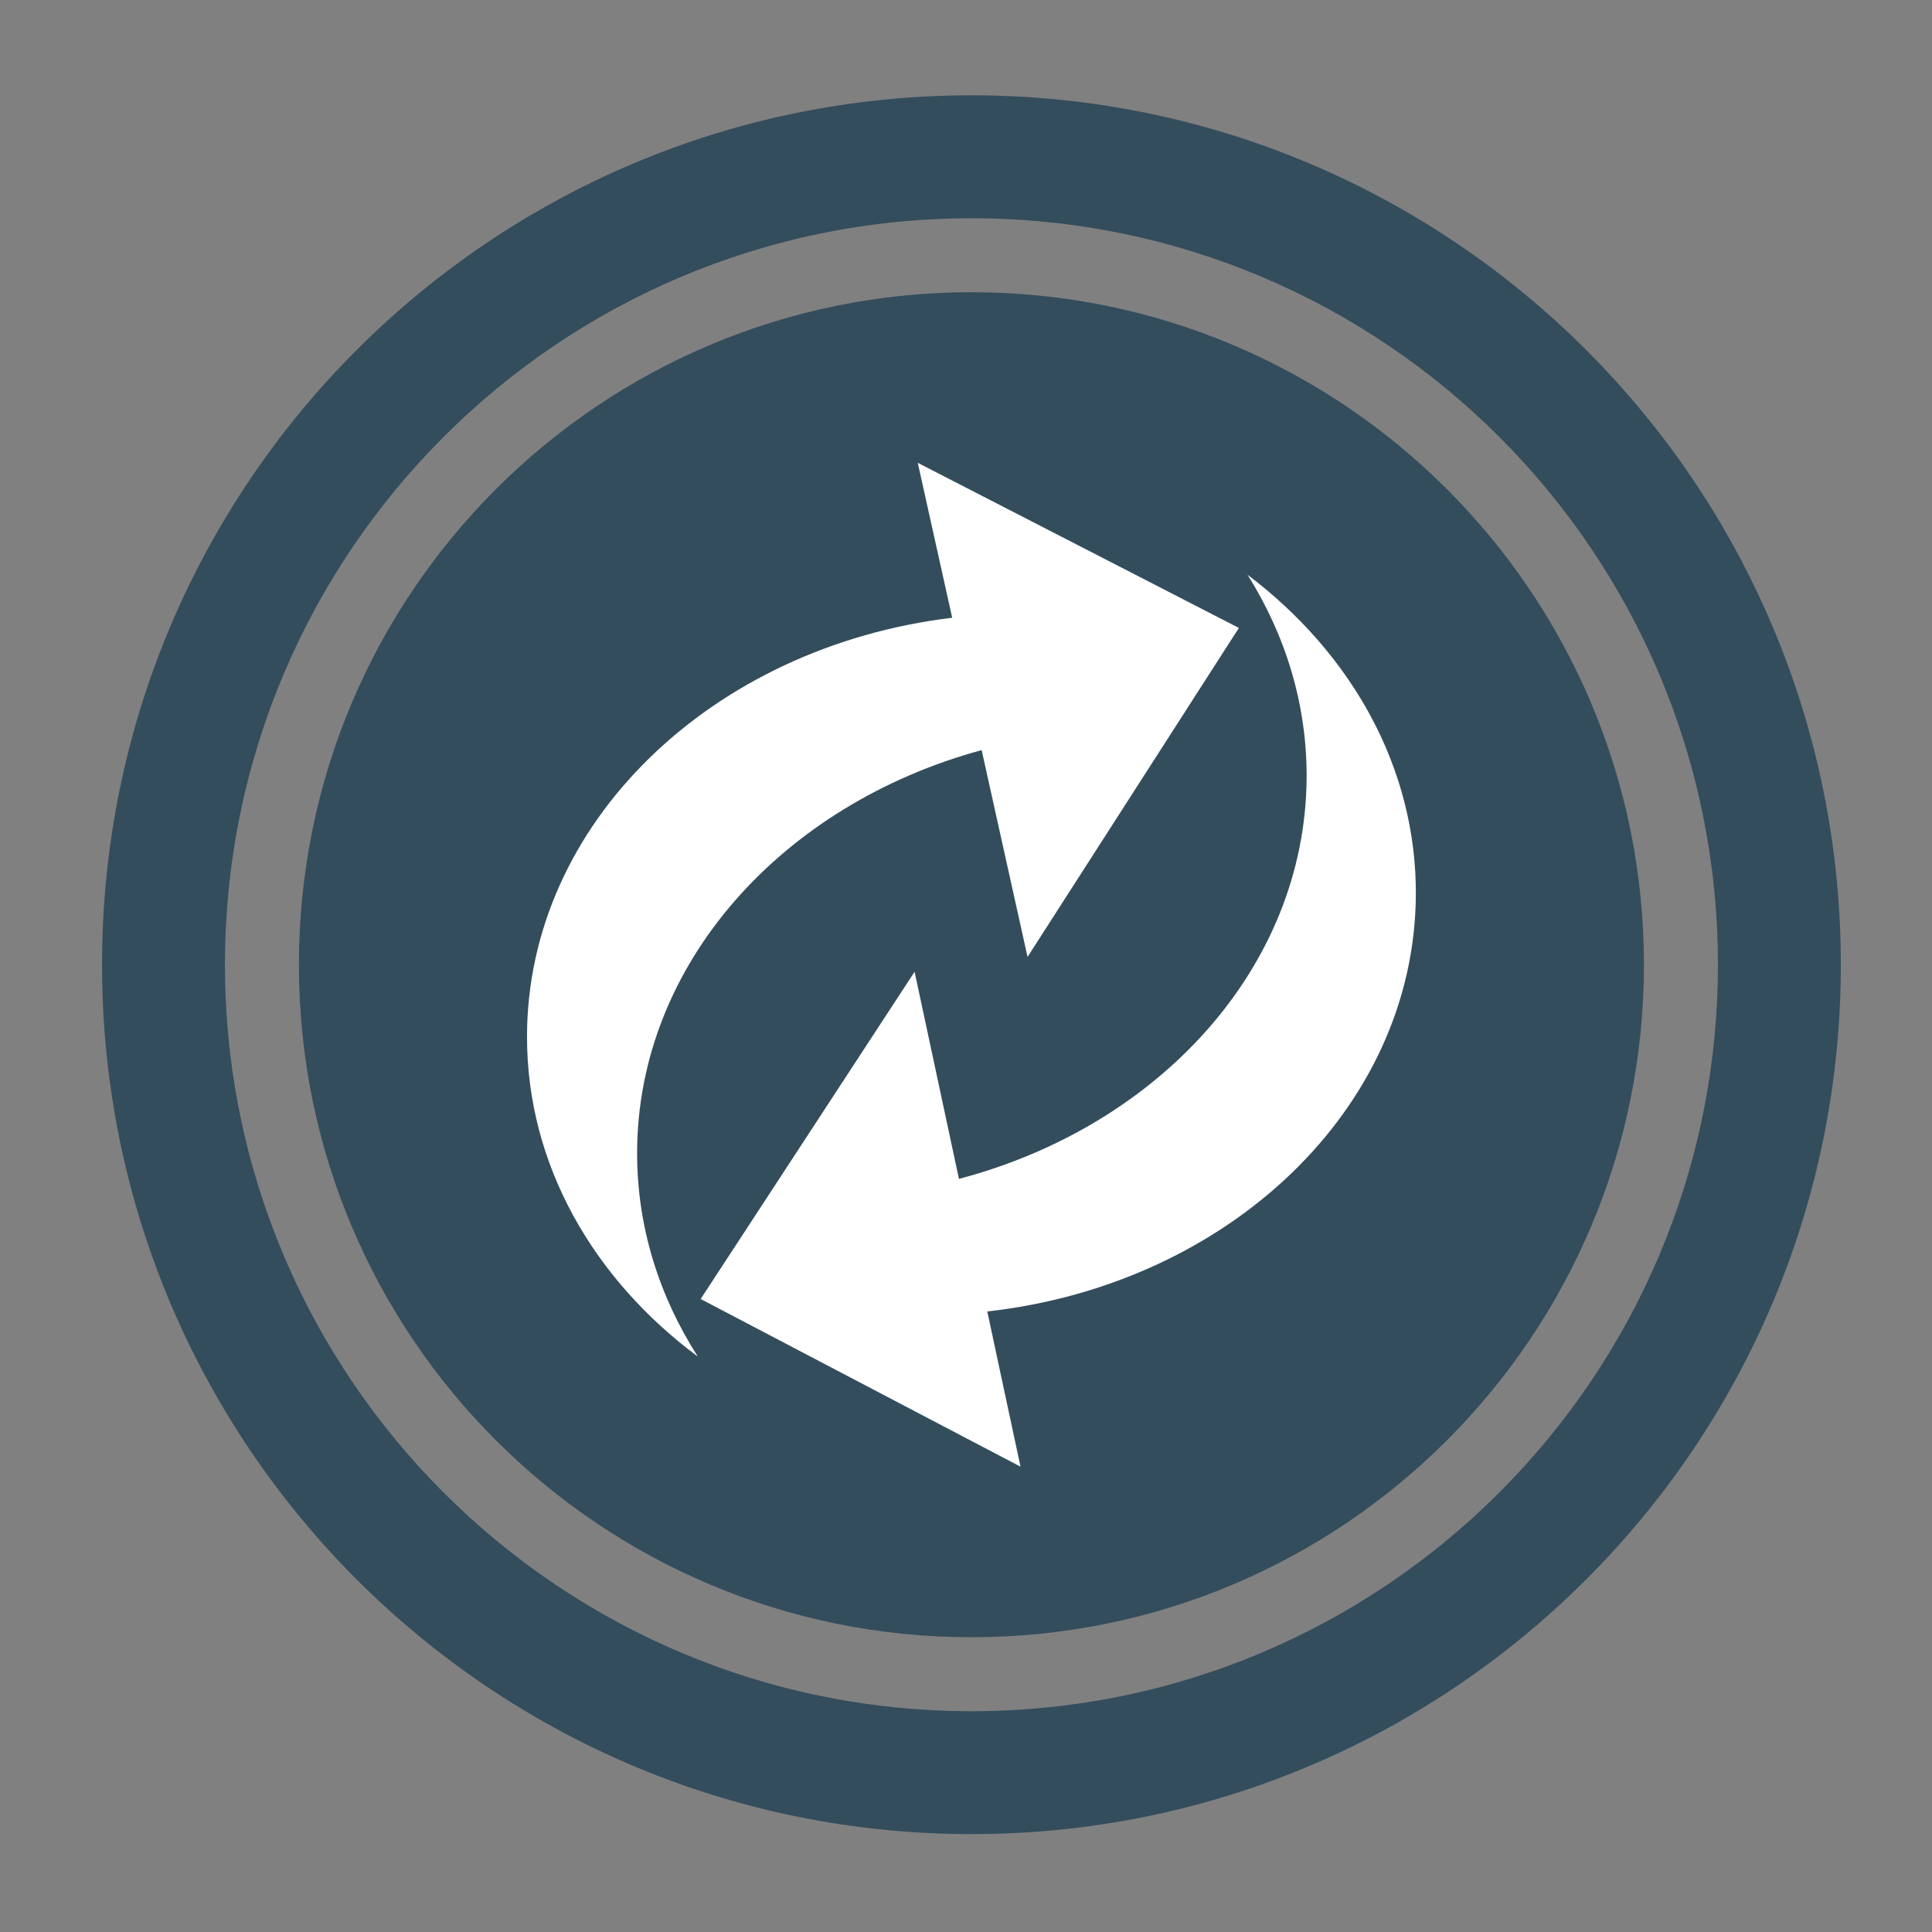
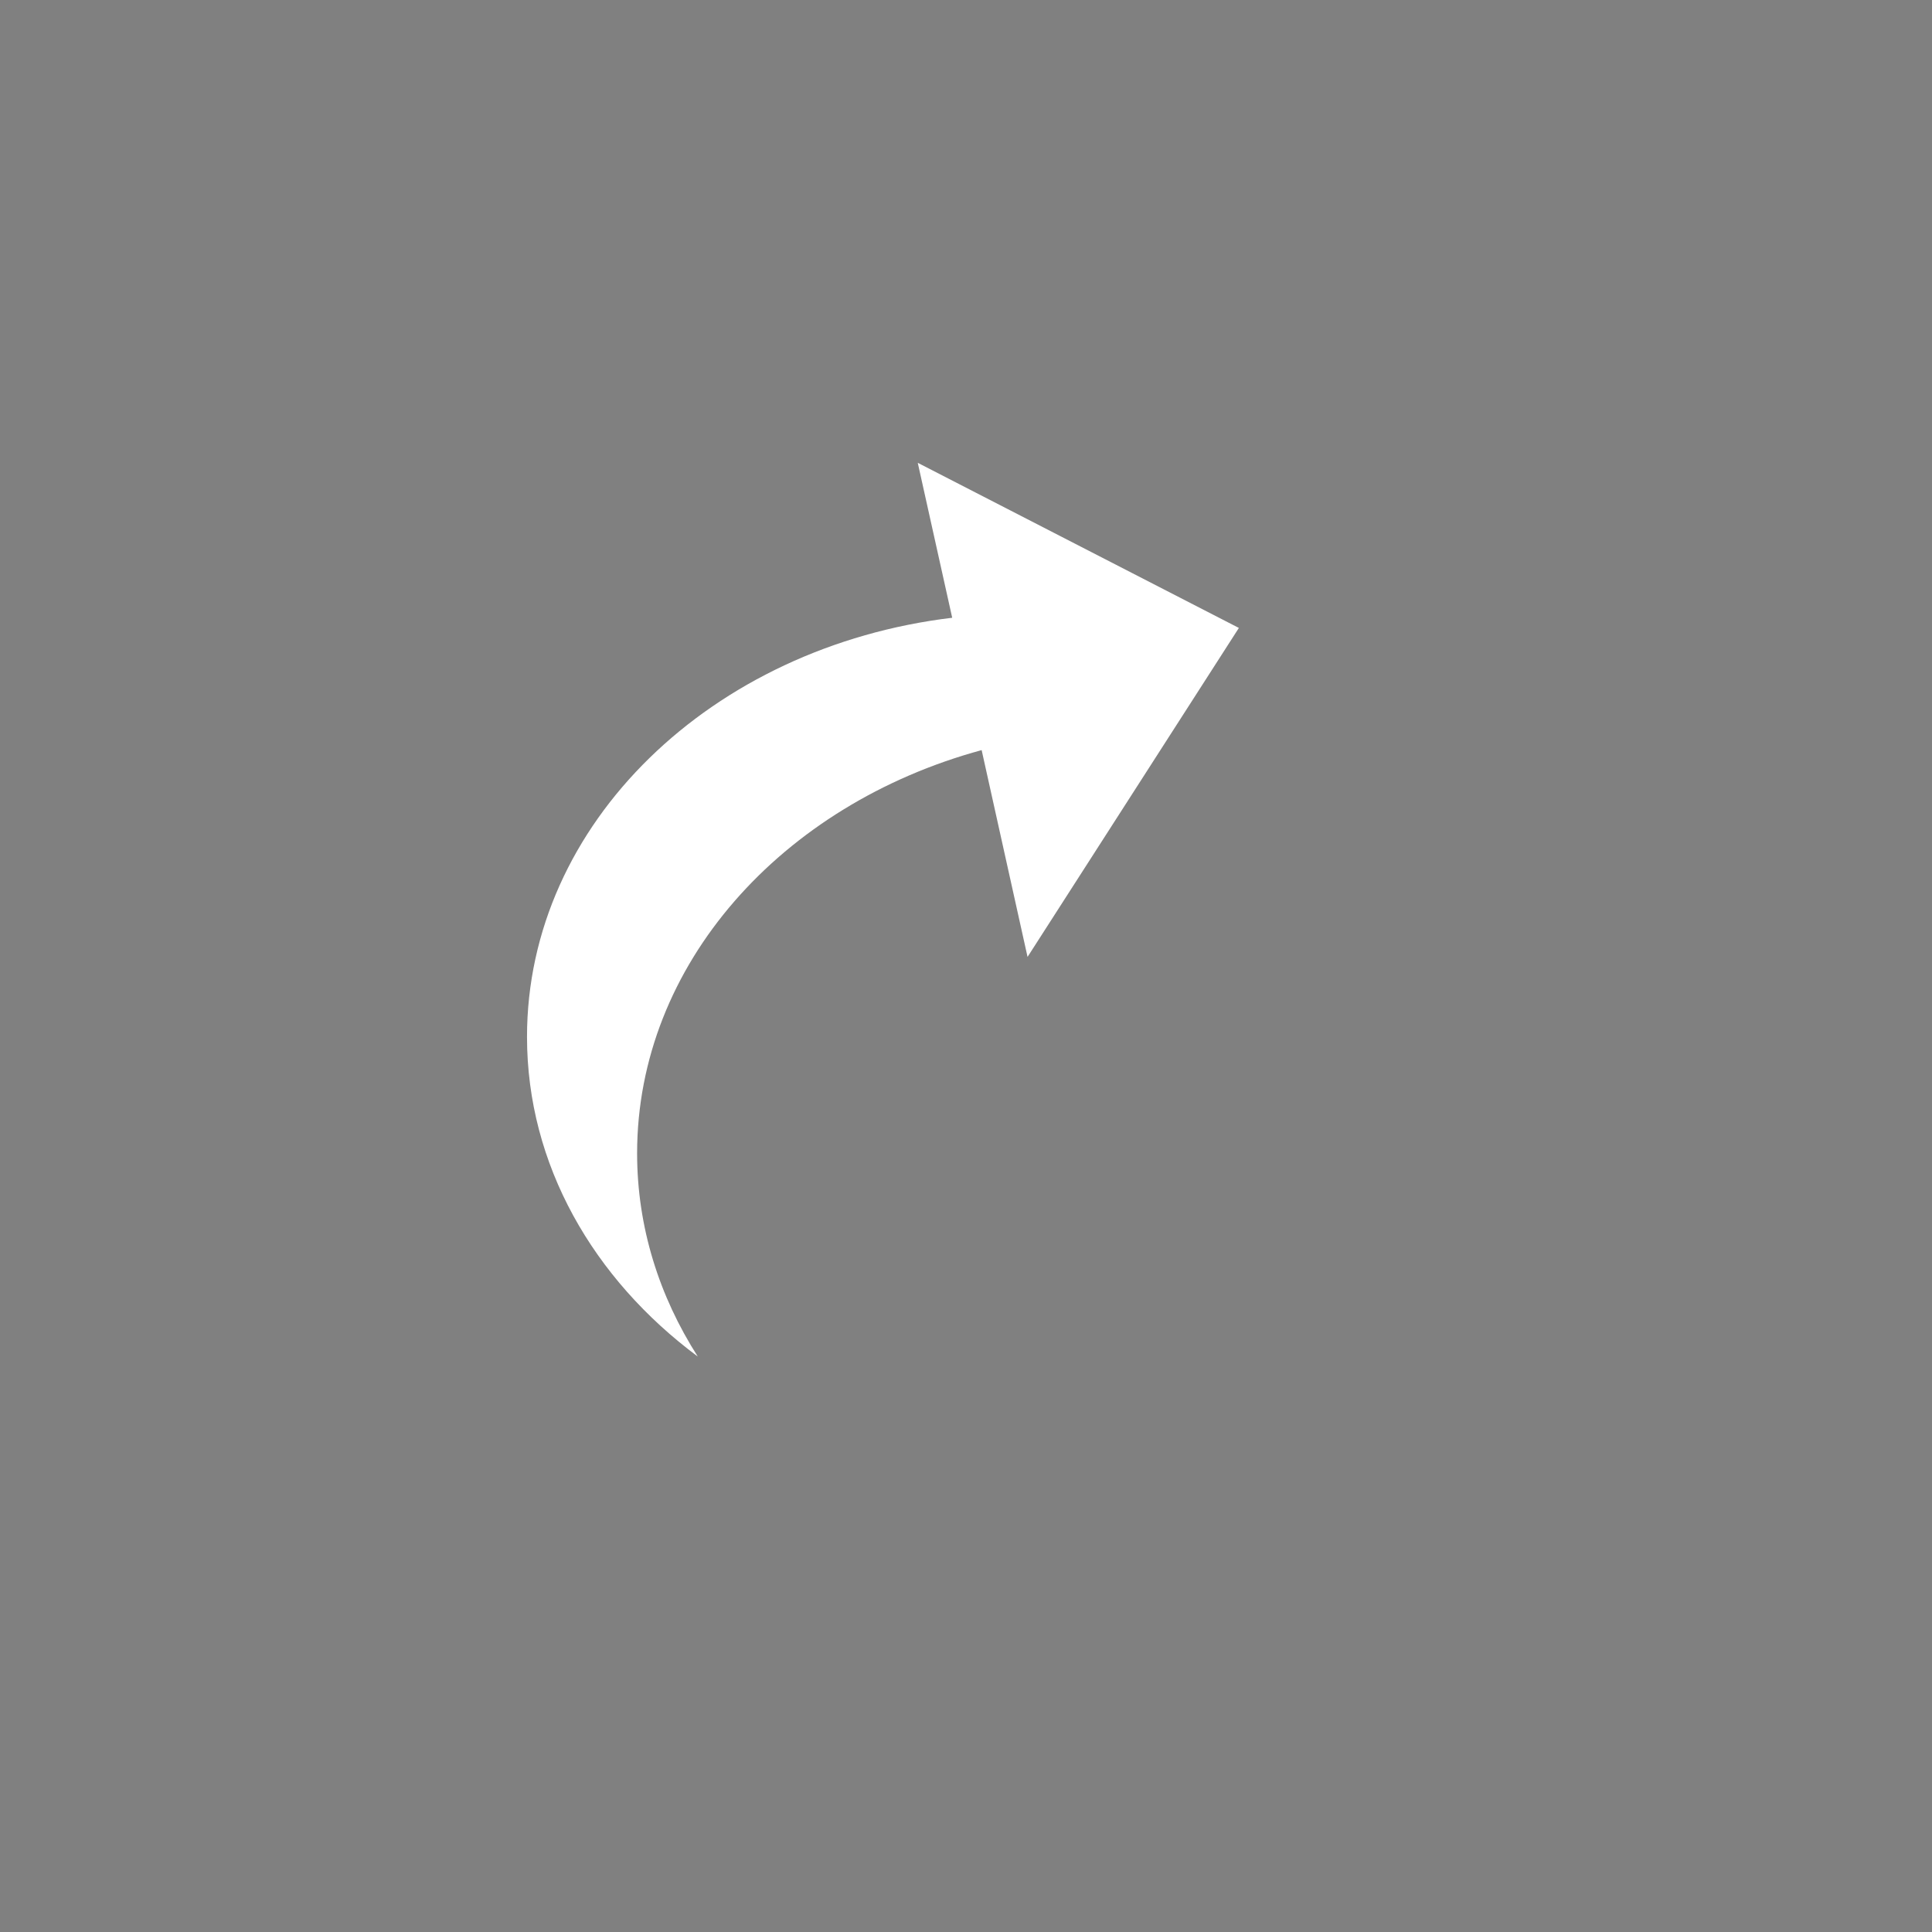
<svg xmlns="http://www.w3.org/2000/svg" enable-background="new 0 0 300 300" height="300px" id="Layer_1" version="1.1" viewBox="0 0 300 300" width="300px" xml:space="preserve">
  <rect x="0" y="0" width="300" height="300" fill="#808080" stroke="none" />
  <g>
-     <path d="M150.845,14.8c-74.562,0-135.002,60.443-135.002,135.004c0,74.553,60.44,134.996,135.002,134.996   c74.558,0,134.999-60.443,134.999-134.996C285.844,75.243,225.403,14.8,150.845,14.8z M150.845,265.714   c-64.018,0-115.913-51.901-115.913-115.91c0-64.017,51.896-115.91,115.913-115.91c64.014,0,115.912,51.893,115.912,115.91   C266.757,213.813,214.859,265.714,150.845,265.714z" fill="#344D5D" />
-     <path d="M255.271,149.804c0,57.676-46.748,104.428-104.425,104.428c-57.679,0-104.431-46.752-104.431-104.428   S93.167,45.376,150.845,45.376C208.522,45.376,255.271,92.128,255.271,149.804z" fill="#344D5D" />
    <g>
      <path d="M81.834,161.005c0-33.187,28.716-60.611,66.023-65.079l-5.348-24.06l49.862,25.64l-32.814,51.083    l-7.127-32.113c-31.015,8.438-53.5,33.268-53.5,62.613c0,11.442,3.431,22.194,9.421,31.556    C92.138,198.597,81.834,180.857,81.834,161.005z" fill="#FFFFFF" />
-       <path d="M153.304,203.642l5.158,24.1l-49.664-26.032l33.22-50.814l6.886,32.161    c31.07-8.193,53.75-32.831,53.987-62.184c0.084-11.438-3.257-22.215-9.177-31.627c16.127,12.176,26.29,29.999,26.138,49.843    C219.579,172.267,190.643,199.471,153.304,203.642z" fill="#FFFFFF" />
    </g>
  </g>
</svg>